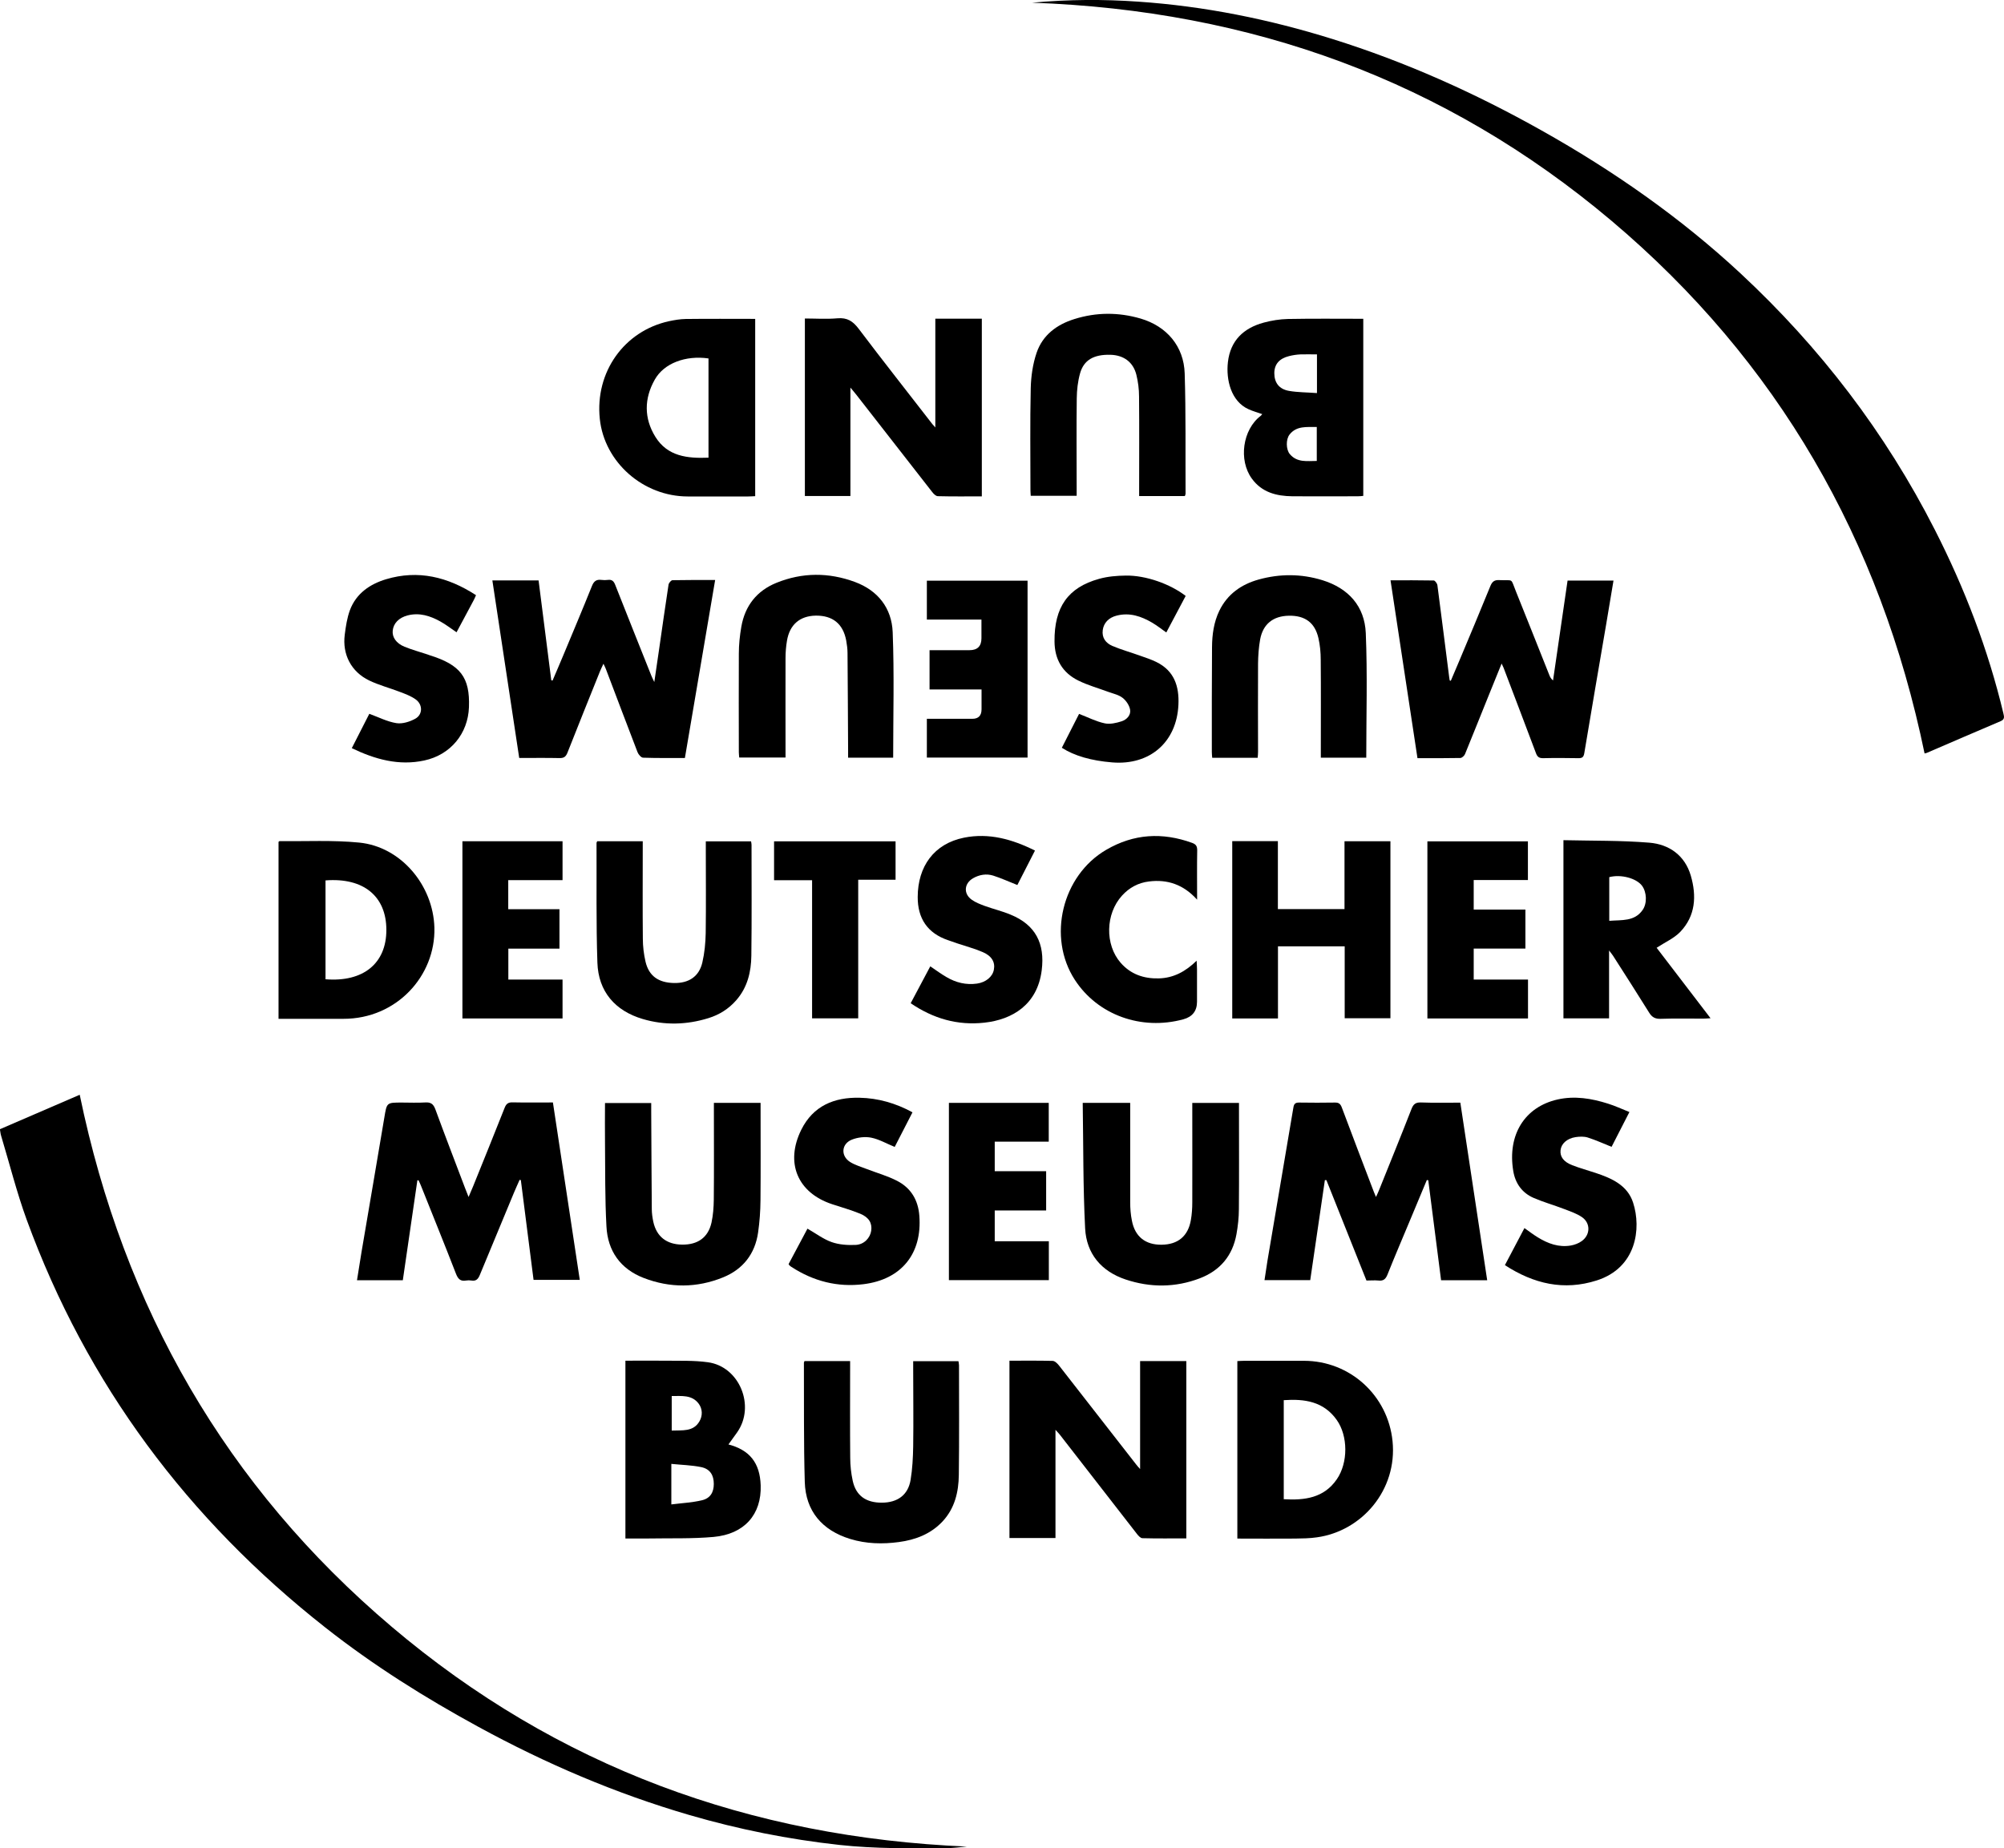
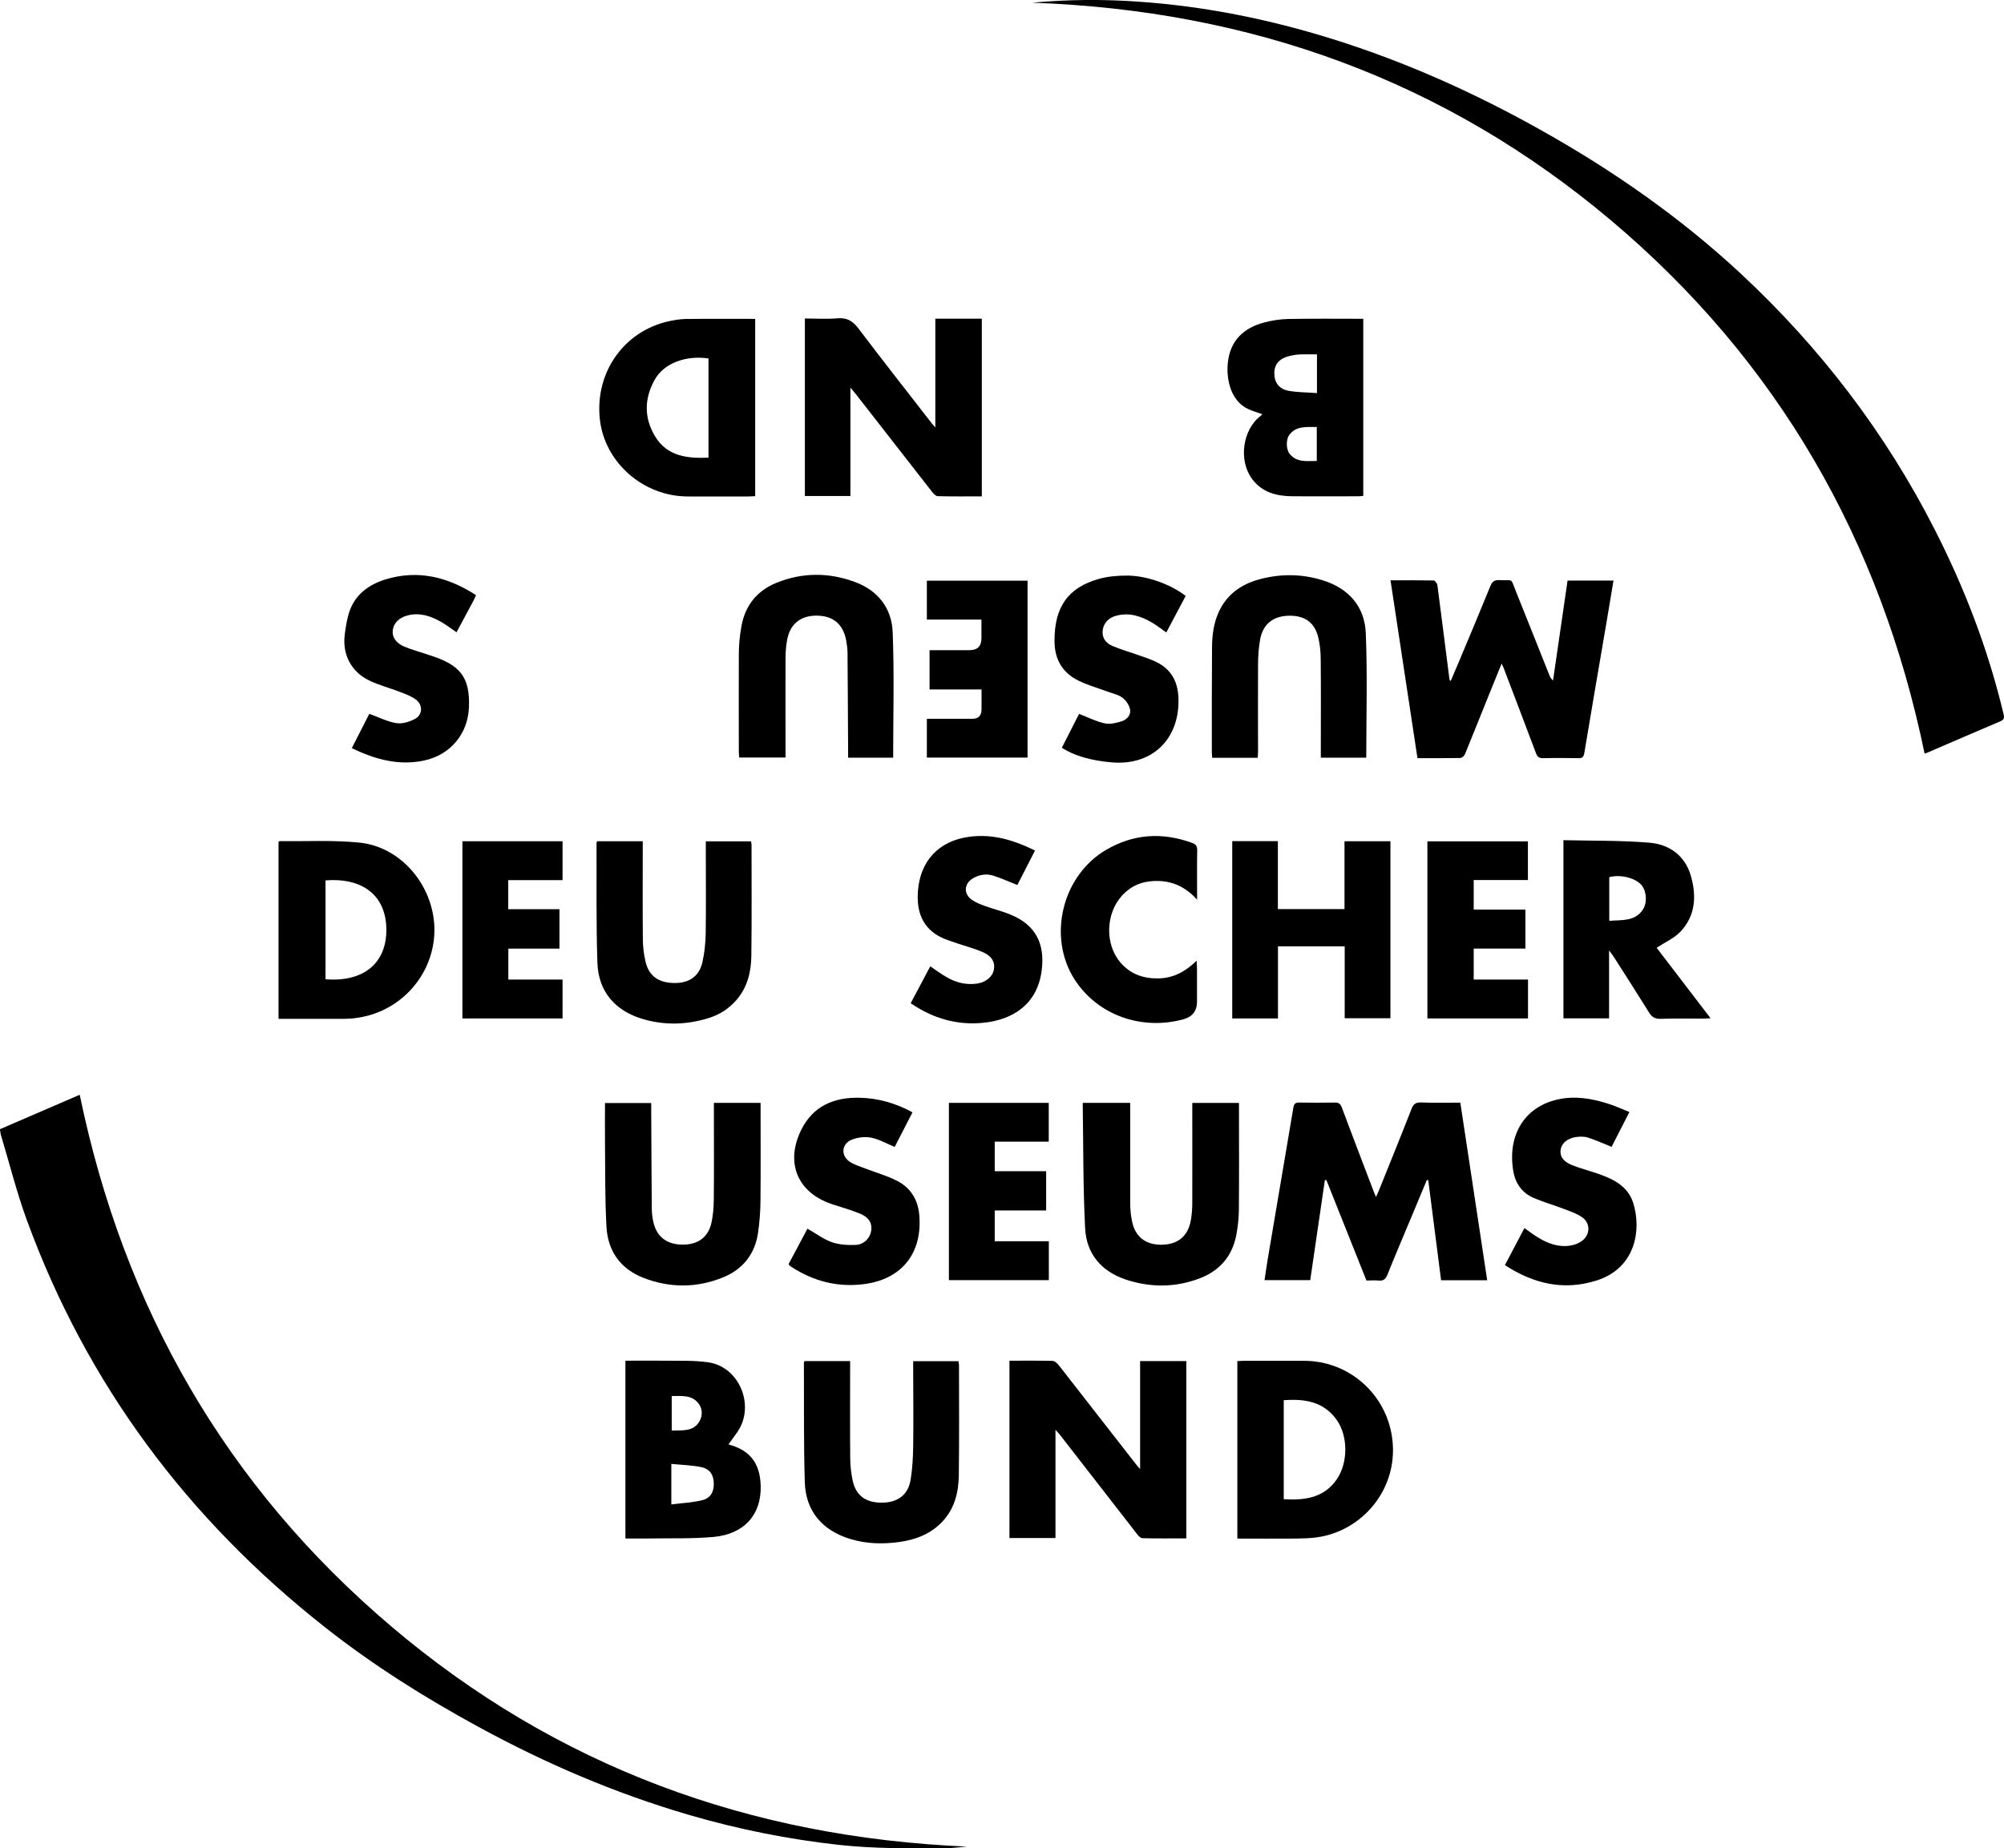
<svg xmlns="http://www.w3.org/2000/svg" id="Ebene_2" data-name="Ebene 2" viewBox="0 0 208.15 192.03">
  <defs>
    <style>
      .cls-1 {
        stroke-width: 0px;
      }
    </style>
  </defs>
  <g id="Ebene_1-2" data-name="Ebene 1">
    <g>
      <path class="cls-1" d="M107.2.28c3.8-.35,7.41-.36,11.01-.11,6.9.47,13.62,1.83,20.21,3.89,7.58,2.37,14.79,5.61,21.71,9.5,7.44,4.18,14.4,9.03,20.66,14.85,8.27,7.7,15.04,16.54,20.17,26.62,3.11,6.1,5.54,12.44,7.13,19.1.09.37.13.62-.3.8-2.56,1.09-5.11,2.19-7.66,3.29-.08.03-.17.04-.23.06-4.58-22.16-15.24-40.76-32.54-55.36C150.08,8.35,129.93,1.08,107.2.28Z" />
      <path class="cls-1" d="M100.43,191.85c-.71.06-1.43.16-2.14.16-3.7.03-7.4.07-11.09-.33-5.29-.58-10.49-1.62-15.6-3.11-7.65-2.23-14.93-5.35-21.91-9.16-5.56-3.03-10.91-6.39-15.9-10.32-14.28-11.24-24.77-25.26-31.02-42.37-1.04-2.86-1.78-5.82-2.66-8.74-.06-.19-.07-.39-.12-.66,2.75-1.19,5.5-2.38,8.29-3.58,4.57,22.12,15.18,40.67,32.39,55.26,17.21,14.59,37.28,21.9,59.76,22.85Z" />
      <path class="cls-1" d="M150.7,70.71c.28-.67.57-1.33.85-2,1.09-2.6,2.19-5.21,3.25-7.82.19-.47.43-.65.93-.62,1.55.07,1.13-.28,1.74,1.21,1.17,2.88,2.3,5.78,3.46,8.67.07.18.16.36.38.55.5-3.45,1-6.9,1.51-10.38h4.77c-.26,1.57-.51,3.08-.77,4.6-.76,4.44-1.52,8.87-2.26,13.31-.07.44-.22.55-.64.54-1.21-.02-2.42-.03-3.63,0-.44.01-.62-.15-.76-.54-1.11-2.96-2.24-5.91-3.36-8.86-.04-.1-.09-.2-.2-.43-.5,1.23-.96,2.35-1.41,3.48-.8,1.97-1.58,3.95-2.39,5.92-.07.18-.32.41-.49.41-1.46.03-2.91.02-4.45.02-.93-6.15-1.86-12.27-2.8-18.48,1.54,0,3.01-.01,4.49.02.13,0,.35.3.38.49.42,3.2.82,6.4,1.23,9.6.01.1.03.2.05.3l.12.03Z" />
      <path class="cls-1" d="M149.68,133c-.45-3.48-.89-6.93-1.33-10.38-.05,0-.1-.02-.15-.02-.57,1.37-1.15,2.75-1.72,4.12-.79,1.9-1.61,3.8-2.37,5.71-.19.47-.43.67-.94.61-.4-.04-.8,0-1.24,0-1.39-3.49-2.78-6.96-4.16-10.43-.05,0-.1,0-.16,0-.5,3.45-1.01,6.9-1.52,10.39h-4.75c.11-.69.2-1.36.31-2.03.9-5.3,1.8-10.6,2.69-15.9.06-.38.2-.53.61-.52,1.23.02,2.47.02,3.7,0,.41-.01.58.14.72.51,1.1,2.94,2.22,5.87,3.34,8.8.05.12.1.25.21.5.14-.31.24-.51.32-.72,1.13-2.81,2.27-5.61,3.37-8.43.19-.49.43-.69.98-.67,1.34.05,2.69.02,4.09.02.93,6.16,1.86,12.29,2.79,18.45h-4.8Z" />
-       <path class="cls-1" d="M43.35,122.64c-.5,3.45-1.01,6.9-1.51,10.37h-4.76c.16-1,.31-1.97.47-2.93.79-4.66,1.59-9.31,2.37-13.97.26-1.56.23-1.56,1.81-1.56.81,0,1.62.04,2.42-.01.59-.04.86.15,1.07.71,1,2.73,2.05,5.45,3.08,8.17.1.27.21.53.37.94.19-.44.33-.76.46-1.08,1.1-2.72,2.2-5.44,3.28-8.17.16-.41.35-.59.82-.58,1.39.03,2.77.01,4.2.01.93,6.16,1.85,12.27,2.79,18.43h-4.8c-.44-3.45-.88-6.91-1.32-10.36-.04-.01-.08-.02-.13-.03-.2.46-.41.91-.6,1.37-1.18,2.83-2.36,5.67-3.53,8.51-.17.42-.39.67-.88.58-.17-.03-.36-.03-.54,0-.6.11-.85-.17-1.06-.71-1.19-3.07-2.43-6.12-3.65-9.18-.07-.18-.16-.35-.24-.53-.04,0-.09.02-.13.02Z" />
-       <path class="cls-1" d="M71.17,78.75c-1.5,0-2.93.02-4.37-.03-.2,0-.49-.33-.58-.57-1.11-2.88-2.2-5.78-3.3-8.67-.05-.14-.13-.28-.24-.52-.15.32-.27.56-.37.81-1.13,2.81-2.26,5.61-3.37,8.43-.17.43-.38.57-.83.56-1.37-.03-2.73-.01-4.18-.01-.93-6.16-1.86-12.28-2.79-18.45h4.8c.44,3.47.88,6.93,1.32,10.38.04,0,.09.02.13.03.37-.87.75-1.74,1.11-2.61,1-2.4,2.01-4.79,2.98-7.21.2-.51.47-.71.99-.64.22.03.45.03.67,0,.44-.06.62.15.77.54,1.24,3.15,2.5,6.29,3.75,9.43.06.16.15.31.3.64.19-1.26.35-2.33.5-3.41.32-2.24.64-4.48.98-6.71.03-.18.27-.46.41-.46,1.45-.03,2.91-.02,4.43-.02-1.05,6.19-2.09,12.3-3.14,18.48Z" />
      <path class="cls-1" d="M104.83,141.37c1.54,0,3.02-.02,4.5.02.23,0,.49.26.66.47,2.68,3.43,5.35,6.86,8.02,10.29.09.12.2.24.41.48v-11.22h4.8v18.42c-1.53,0-3.05.02-4.56-.02-.2,0-.44-.27-.59-.47-2.67-3.43-5.34-6.87-8-10.3-.1-.13-.23-.25-.44-.49v11.24h-4.78v-18.43Z" />
      <path class="cls-1" d="M97.16,33.11h4.82v18.46c-1.53,0-3.05.02-4.57-.02-.21,0-.45-.25-.6-.45-2.61-3.34-5.21-6.68-7.82-10.03-.17-.22-.35-.43-.66-.8v11.26h-4.73v-18.44c1.11,0,2.25.08,3.38-.02,1.02-.09,1.61.3,2.21,1.09,2.51,3.33,5.1,6.6,7.65,9.9.07.09.14.16.31.35v-11.3Z" />
      <path class="cls-1" d="M128.52,159.85v-18.44c.25-.01.48-.03.72-.03,2.06,0,4.13,0,6.19,0,4.79,0,8.73,3.6,9.21,8.35.51,5.07-3.18,9.34-7.85,9.99-.75.11-1.52.12-2.28.13-1.97.02-3.94,0-5.99,0ZM133.34,155.76c2.18.13,4.18-.13,5.51-2.07,1.19-1.73,1.17-4.51-.01-6.17-1.36-1.92-3.34-2.2-5.5-2.05v10.29Z" />
      <path class="cls-1" d="M78.44,33.14v18.41c-.27.01-.5.03-.74.03-2.09,0-4.17,0-6.26,0-4.64,0-8.67-3.56-9.14-8.06-.51-4.85,2.52-9.13,7.19-10.15.57-.12,1.15-.22,1.73-.23,2.39-.03,4.79-.01,7.22-.01ZM73.59,37.24c-2.37-.34-4.62.49-5.58,2.2-1.11,1.96-1.13,4.02.06,5.94,1.26,2.04,3.33,2.26,5.52,2.17v-10.3Z" />
      <path class="cls-1" d="M28.93,105.84v-18.37s.07-.08.11-.08c2.76.03,5.53-.12,8.27.15,4.36.43,7.69,4.46,7.81,8.84.13,5.01-3.93,9.48-9.45,9.47-2.22,0-4.44,0-6.73,0ZM33.81,91.47v10.27c3.92.32,6.33-1.65,6.32-5.13,0-3.5-2.38-5.45-6.32-5.14Z" />
      <path class="cls-1" d="M128,87.39h4.73v7.06h6.92v-7.05h4.77v18.39h-4.75v-7.47h-6.93v7.49h-4.75v-18.41Z" />
      <path class="cls-1" d="M131.12,43.03c-.51-.18-.99-.31-1.43-.51-1.83-.82-2.36-3.07-2.15-4.9.26-2.24,1.62-3.53,3.71-4.1.81-.22,1.67-.36,2.52-.38,2.6-.05,5.19-.02,7.83-.02v18.4c-.18.02-.38.04-.57.04-2.27,0-4.53.02-6.8,0-1.65-.02-3.16-.4-4.2-1.83-1.41-1.93-.96-5.11.92-6.53.05-.04.09-.1.17-.19ZM136.79,40.84v-4.02c-.64,0-1.18-.02-1.72,0-.4.02-.8.08-1.19.18-1.01.25-1.52.86-1.52,1.77,0,.98.49,1.66,1.52,1.84.92.16,1.87.15,2.92.23ZM136.77,44.36c-1.06.02-2.1-.14-2.83.79-.39.5-.37,1.55.03,2.03.76.9,1.79.71,2.8.71v-3.53Z" />
      <path class="cls-1" d="M64.96,159.85v-18.48c1.43,0,2.81-.02,4.2,0,1.45.02,2.93-.04,4.36.16,3.29.44,4.97,4.56,3.04,7.29-.31.44-.63.88-.94,1.31-.08-.06-.16-.12-.24-.18.07.03.14.08.21.1,2.27.58,3.34,1.92,3.42,4.27.1,3.01-1.68,5.07-4.9,5.36-2.23.2-4.48.12-6.72.16-.78.01-1.57,0-2.43,0ZM69.74,156.3c1.11-.14,2.16-.19,3.17-.43.88-.21,1.23-.84,1.23-1.7,0-.9-.38-1.54-1.28-1.74-1.01-.21-2.06-.23-3.13-.34v4.2ZM69.77,145.04v3.59c1.09-.05,2.24.15,2.88-.96.34-.58.33-1.29-.09-1.85-.71-.93-1.77-.77-2.78-.78Z" />
      <path class="cls-1" d="M162.4,87.29c3.01.07,5.97.02,8.91.26,2.07.17,3.7,1.33,4.31,3.43.61,2.1.5,4.18-1.11,5.85-.64.66-1.56,1.06-2.44,1.64,1.76,2.3,3.64,4.76,5.6,7.32-.32.02-.53.04-.74.04-1.48,0-2.96-.03-4.44.02-.56.02-.9-.16-1.19-.63-1.23-1.98-2.49-3.94-3.75-5.91-.09-.14-.2-.27-.42-.56v7.05h-4.74v-18.51ZM167.15,95.67c1.3-.11,2.61.09,3.46-1.12.5-.71.43-1.87-.06-2.53-.59-.78-2.19-1.21-3.4-.89v4.53Z" />
      <path class="cls-1" d="M92.75,78.72h-4.66c0-.3,0-.56,0-.83-.02-3.34-.03-6.69-.06-10.03,0-.44-.06-.89-.14-1.33-.33-1.73-1.41-2.59-3.16-2.57-1.65.03-2.71.93-2.99,2.61-.1.59-.15,1.2-.15,1.8-.01,3.19,0,6.37,0,9.56v.77h-4.81c-.01-.17-.04-.36-.04-.55,0-3.41-.02-6.82,0-10.23,0-.94.1-1.89.26-2.81.38-2.17,1.6-3.73,3.65-4.56,2.69-1.09,5.43-1.09,8.14-.09,2.41.89,3.83,2.73,3.93,5.22.17,4.32.05,8.65.05,13.03Z" />
      <path class="cls-1" d="M141.9,78.72h-4.71c0-.27,0-.51,0-.75,0-3.14.02-6.28-.01-9.42,0-.76-.07-1.53-.24-2.26-.37-1.61-1.4-2.35-3.07-2.32-1.63.03-2.68.86-2.98,2.45-.15.83-.21,1.69-.22,2.54-.02,3.05,0,6.1,0,9.15,0,.2-.02.39-.04.62h-4.72c-.02-.21-.04-.4-.04-.59,0-3.63-.01-7.27.02-10.9.01-1.3.18-2.59.76-3.79.84-1.73,2.29-2.74,4.08-3.24,2.2-.61,4.42-.61,6.63.07,2.71.84,4.38,2.71,4.5,5.49.18,4.29.05,8.6.05,12.96Z" />
      <path class="cls-1" d="M112.47,114.58h4.92c0,.3,0,.56,0,.83,0,3.16,0,6.33,0,9.49,0,.65.05,1.3.18,1.93.32,1.66,1.41,2.51,3.09,2.49,1.69-.02,2.74-.89,3.03-2.55.11-.61.15-1.25.15-1.87.01-3.16,0-6.33,0-9.49,0-.26,0-.53,0-.82h4.85c0,.25,0,.49,0,.73,0,3.43.02,6.87-.01,10.3,0,.87-.1,1.75-.25,2.6-.4,2.23-1.69,3.78-3.81,4.59-2.54.97-5.13.98-7.71.12-2.53-.85-4.06-2.68-4.2-5.3-.22-4.32-.18-8.64-.25-13.03Z" />
      <path class="cls-1" d="M67.64,114.6c0,.31,0,.55,0,.79.02,3.41.03,6.82.06,10.23,0,.44.07.9.16,1.33.34,1.53,1.38,2.34,2.99,2.36,1.63.02,2.7-.74,3.05-2.28.17-.78.23-1.6.24-2.4.03-3.1.01-6.19.01-9.29v-.76h4.85v.71c0,3.14.02,6.28-.01,9.42-.01,1.12-.09,2.24-.25,3.35-.32,2.22-1.57,3.81-3.63,4.65-2.73,1.11-5.52,1.12-8.26.06-2.42-.94-3.73-2.81-3.86-5.35-.16-2.91-.12-5.83-.15-8.74-.02-1.34,0-2.69,0-4.08h4.81Z" />
-       <path class="cls-1" d="M123.04,51.54h-4.72c0-.24,0-.48,0-.72,0-3.21.02-6.42-.01-9.63,0-.76-.1-1.53-.28-2.26-.33-1.32-1.33-2.04-2.71-2.07-1.71-.04-2.75.54-3.14,1.94-.23.83-.33,1.72-.34,2.58-.04,3.07-.01,6.15-.01,9.22,0,.29,0,.58,0,.91h-4.77c-.01-.21-.03-.41-.03-.6,0-3.52-.05-7.05.03-10.57.03-1.24.21-2.52.61-3.69.63-1.84,2.09-2.93,3.92-3.5,2.29-.72,4.6-.72,6.89-.05,2.71.8,4.48,2.88,4.57,5.69.13,4.17.07,8.34.09,12.52,0,.06-.04.13-.07.22Z" />
      <path class="cls-1" d="M83.58,141.41h4.72c0,.27,0,.51,0,.75,0,3.1-.02,6.19.01,9.29,0,.8.09,1.61.26,2.4.34,1.55,1.38,2.28,3.04,2.27,1.62-.01,2.71-.8,2.97-2.36.19-1.14.25-2.32.27-3.48.04-2.72,0-5.43,0-8.15,0-.22,0-.44,0-.71h4.7c.02.13.06.28.06.43,0,3.79.03,7.59-.02,11.38-.02,1.78-.42,3.48-1.69,4.84-1.23,1.31-2.81,1.91-4.53,2.14-1.7.23-3.4.19-5.06-.32-2.91-.89-4.63-2.89-4.72-5.92-.12-4.13-.07-8.26-.09-12.39,0-.04.03-.08.06-.17Z" />
      <path class="cls-1" d="M62.03,87.4h4.73c0,.24,0,.5,0,.76,0,3.12-.02,6.24.01,9.36,0,.8.1,1.62.28,2.4.35,1.48,1.34,2.18,2.96,2.21,1.53.03,2.6-.67,2.94-2.13.23-.99.33-2.03.35-3.06.04-2.92.01-5.83.01-8.75,0-.24,0-.49,0-.78h4.7c.02.12.05.24.05.37,0,3.84.03,7.68-.02,11.51-.02,1.68-.4,3.29-1.56,4.62-.79.91-1.77,1.52-2.9,1.87-2.26.7-4.55.76-6.82.09-2.88-.85-4.61-2.86-4.71-5.85-.14-4.15-.07-8.3-.09-12.45,0-.04.03-.08.07-.16Z" />
      <path class="cls-1" d="M94.77,115.58c-.63,1.22-1.25,2.43-1.84,3.58-.84-.34-1.6-.79-2.43-.96-.64-.13-1.4-.04-2.01.2-1.1.43-1.19,1.69-.2,2.32.52.33,1.14.5,1.72.73,1.06.41,2.18.72,3.18,1.24,1.43.74,2.18,1.99,2.3,3.63.3,3.93-1.86,6.61-5.79,7.1-2.71.34-5.21-.31-7.49-1.79-.07-.05-.15-.1-.21-.16-.03-.03-.05-.07-.09-.14.65-1.23,1.31-2.47,1.96-3.68.86.49,1.64,1.09,2.52,1.4.77.27,1.66.33,2.49.29.88-.04,1.5-.73,1.61-1.47.11-.78-.21-1.38-1.14-1.77-.95-.39-1.95-.67-2.92-.99-3.6-1.19-4.9-4.31-3.2-7.74,1.24-2.49,3.43-3.38,6.05-3.32,1.92.04,3.75.56,5.49,1.51Z" />
      <path class="cls-1" d="M96.63,100.4c.61.41,1.13.8,1.69,1.12.97.57,2.02.83,3.16.67.91-.13,1.61-.7,1.75-1.44.15-.77-.2-1.42-1.15-1.83-.86-.37-1.77-.61-2.66-.91-.32-.11-.64-.22-.95-.33-2.15-.73-3.16-2.28-3.15-4.49.01-3.16,1.68-5.53,4.81-6.16,2.59-.52,5.01.16,7.37,1.34-.64,1.24-1.25,2.44-1.83,3.58-.86-.34-1.67-.71-2.51-.98-.71-.22-1.43-.1-2.08.27-.95.54-1.03,1.63-.13,2.25.4.28.87.46,1.33.63.88.32,1.81.54,2.67.9,2.61,1.06,3.6,3.01,3.25,5.79-.45,3.57-3.04,5.12-5.95,5.44-2.79.31-5.31-.42-7.66-2.02.69-1.3,1.36-2.55,2.03-3.82Z" />
      <path class="cls-1" d="M169.25,115.52c-.67,1.31-1.29,2.52-1.86,3.63-.87-.35-1.66-.71-2.48-.97-.39-.12-.85-.1-1.26-.04-.9.14-1.49.69-1.56,1.36-.07.67.31,1.21,1.22,1.56.79.31,1.62.53,2.42.8,1.68.56,3.32,1.28,3.9,3.1.86,2.66.36,6.75-3.78,8.07-3.41,1.09-6.54.36-9.54-1.59.68-1.29,1.34-2.55,2.03-3.85.48.34.92.68,1.38.96,1.06.65,2.18,1.07,3.45.85.38-.07.79-.22,1.11-.45.91-.64.95-1.87.03-2.5-.54-.37-1.2-.59-1.82-.83-1.07-.41-2.17-.72-3.21-1.17-1.19-.52-1.89-1.51-2.1-2.78-.63-3.77,1.19-6.67,4.6-7.44,1.78-.4,3.53-.11,5.23.43.74.23,1.45.56,2.22.87Z" />
      <path class="cls-1" d="M49.44,61.84c-.11.24-.17.41-.26.56-.58,1.09-1.16,2.17-1.76,3.29-.58-.39-1.1-.8-1.68-1.12-1.06-.59-2.18-.95-3.41-.63-.91.24-1.46.82-1.54,1.58-.07.67.35,1.31,1.22,1.67.78.32,1.61.54,2.41.81.06.02.12.05.19.07,3.22,1,4.21,2.3,4.1,5.4-.1,2.74-1.9,4.95-4.64,5.54-2.64.57-5.1-.11-7.53-1.28.64-1.26,1.26-2.47,1.82-3.57.98.36,1.87.82,2.81.97.62.1,1.38-.14,1.95-.45.8-.43.81-1.48.05-2.02-.48-.34-1.06-.56-1.62-.77-1.06-.41-2.18-.7-3.2-1.19-1.87-.9-2.81-2.71-2.54-4.77.11-.86.24-1.74.54-2.55.65-1.72,2.06-2.69,3.75-3.2,3.34-1,6.41-.24,9.32,1.64Z" />
      <path class="cls-1" d="M123.16,61.9c-.67,1.27-1.33,2.51-2.02,3.81-.5-.35-.95-.71-1.44-1-1.15-.68-2.36-1.1-3.72-.75-.83.21-1.34.76-1.44,1.5-.11.82.33,1.36,1,1.65.92.39,1.9.66,2.84,1,.59.21,1.19.4,1.75.68,1.84.91,2.36,2.52,2.27,4.43-.18,3.89-2.97,6.31-6.88,5.99-2.19-.18-3.92-.68-5.23-1.52.61-1.2,1.23-2.41,1.79-3.52.92.35,1.76.79,2.66.98.55.12,1.2-.03,1.76-.21.53-.17.98-.64.88-1.21-.08-.45-.41-.94-.77-1.22-.4-.32-.97-.44-1.47-.62-1.05-.39-2.14-.69-3.13-1.18-1.65-.81-2.47-2.2-2.48-4.07-.03-3.54,1.38-5.6,4.63-6.5.89-.25,1.85-.33,2.79-.34,2.06-.03,4.6.87,6.21,2.12Z" />
      <path class="cls-1" d="M106.73,60.32v18.39h-10.46v-4.03c1.59,0,3.16,0,4.72,0q.96,0,.96-.99c0-.67,0-1.34,0-2.06h-5.4v-4.08c1.39,0,2.77,0,4.15,0q1.24,0,1.24-1.24c0-.62,0-1.25,0-1.94h-5.67v-4.04h10.45Z" />
      <path class="cls-1" d="M153.07,94.5h5.37v4.05h-5.37v3.22h5.64v4.04h-10.45v-18.4h10.44v4.02h-5.63v3.08Z" />
      <path class="cls-1" d="M98.56,114.58h10.37v4.03h-5.61v3.07h5.34v4.08h-5.34v3.2h5.62v4.04h-10.38v-18.43Z" />
      <path class="cls-1" d="M58.43,101.77v4.04h-10.4v-18.41h10.4v4.04h-5.64v3.02h5.32v4.1h-5.31v3.21h5.64Z" />
      <path class="cls-1" d="M124.34,93.47c-1.42-1.58-3.09-2.13-5-1.89-1.1.13-2.05.64-2.8,1.47-1.72,1.89-1.79,5.09-.14,6.98,1.04,1.19,2.4,1.66,3.96,1.62,1.53-.04,2.78-.71,3.93-1.84.02.38.04.64.04.9,0,1.12,0,2.24,0,3.36q0,1.44-1.42,1.83c-4.37,1.19-8.9-.45-11.27-4.1-2.88-4.43-1.33-10.84,3.26-13.51,2.86-1.67,5.83-1.84,8.92-.72.41.15.53.35.53.77-.03,1.65-.01,3.3-.01,5.13Z" />
-       <path class="cls-1" d="M93.02,87.41v3.99h-3.88v14.4h-4.79v-14.35h-3.95v-4.04h12.62Z" />
    </g>
  </g>
</svg>